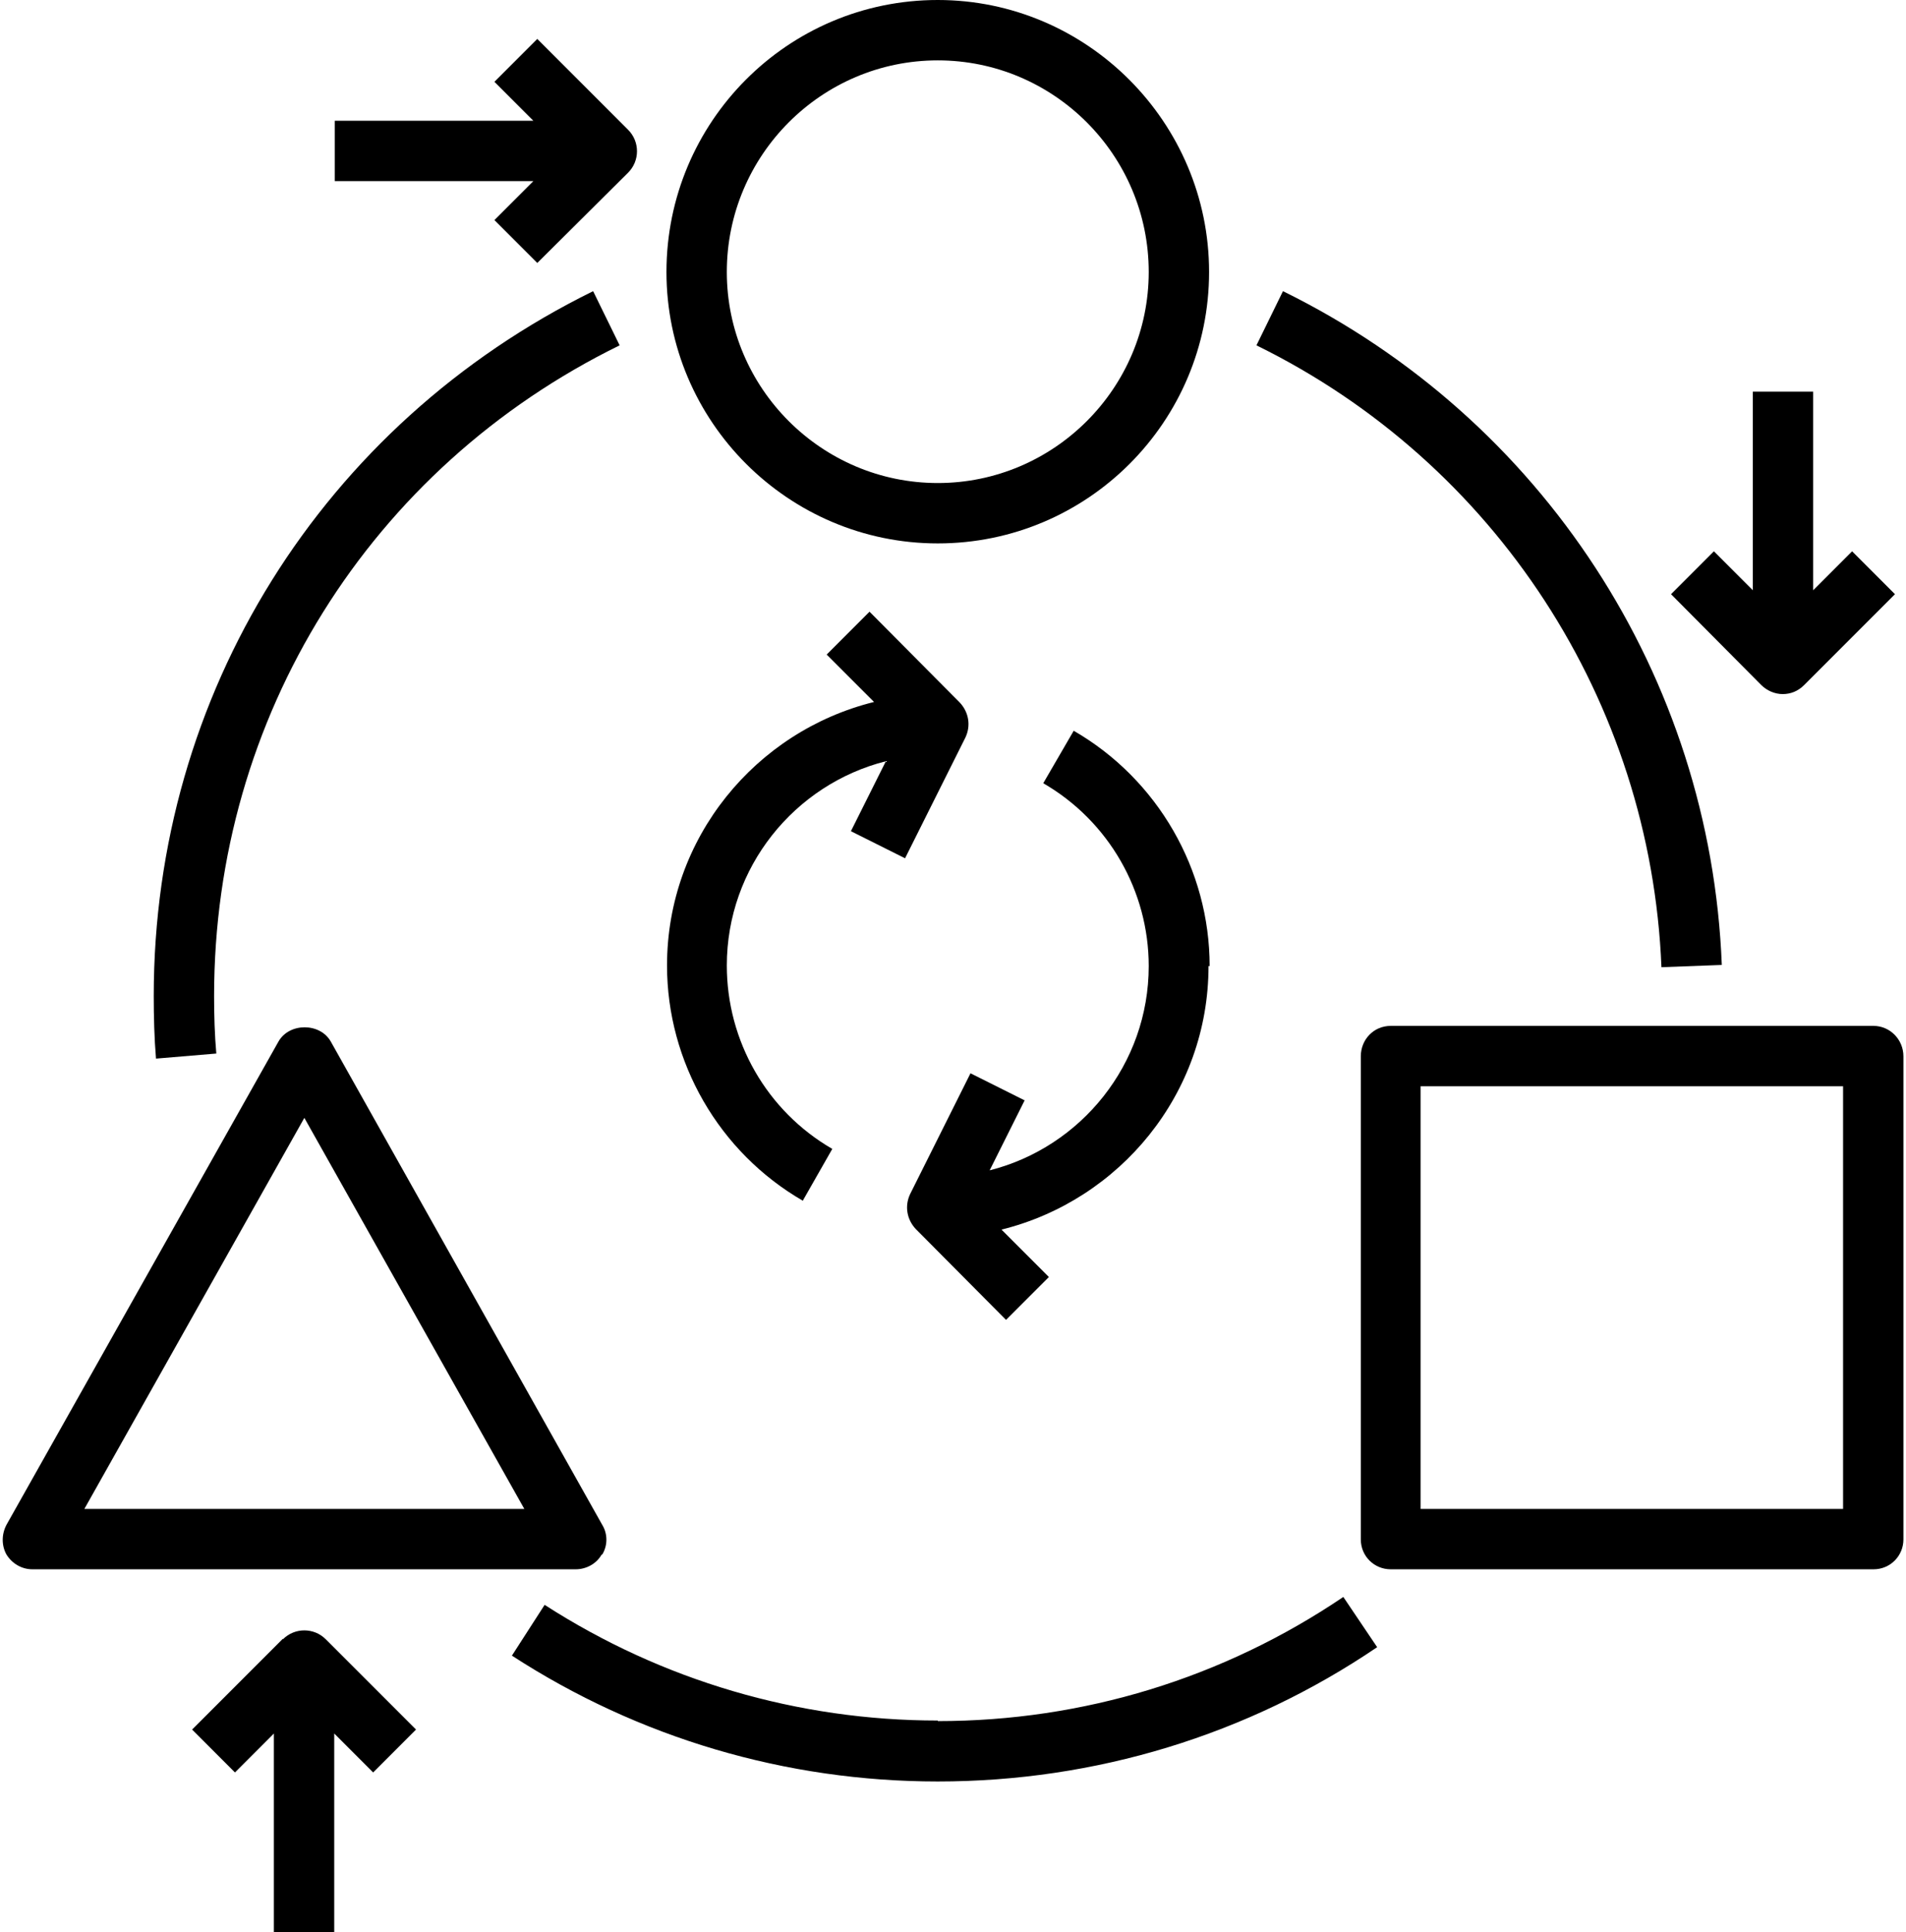
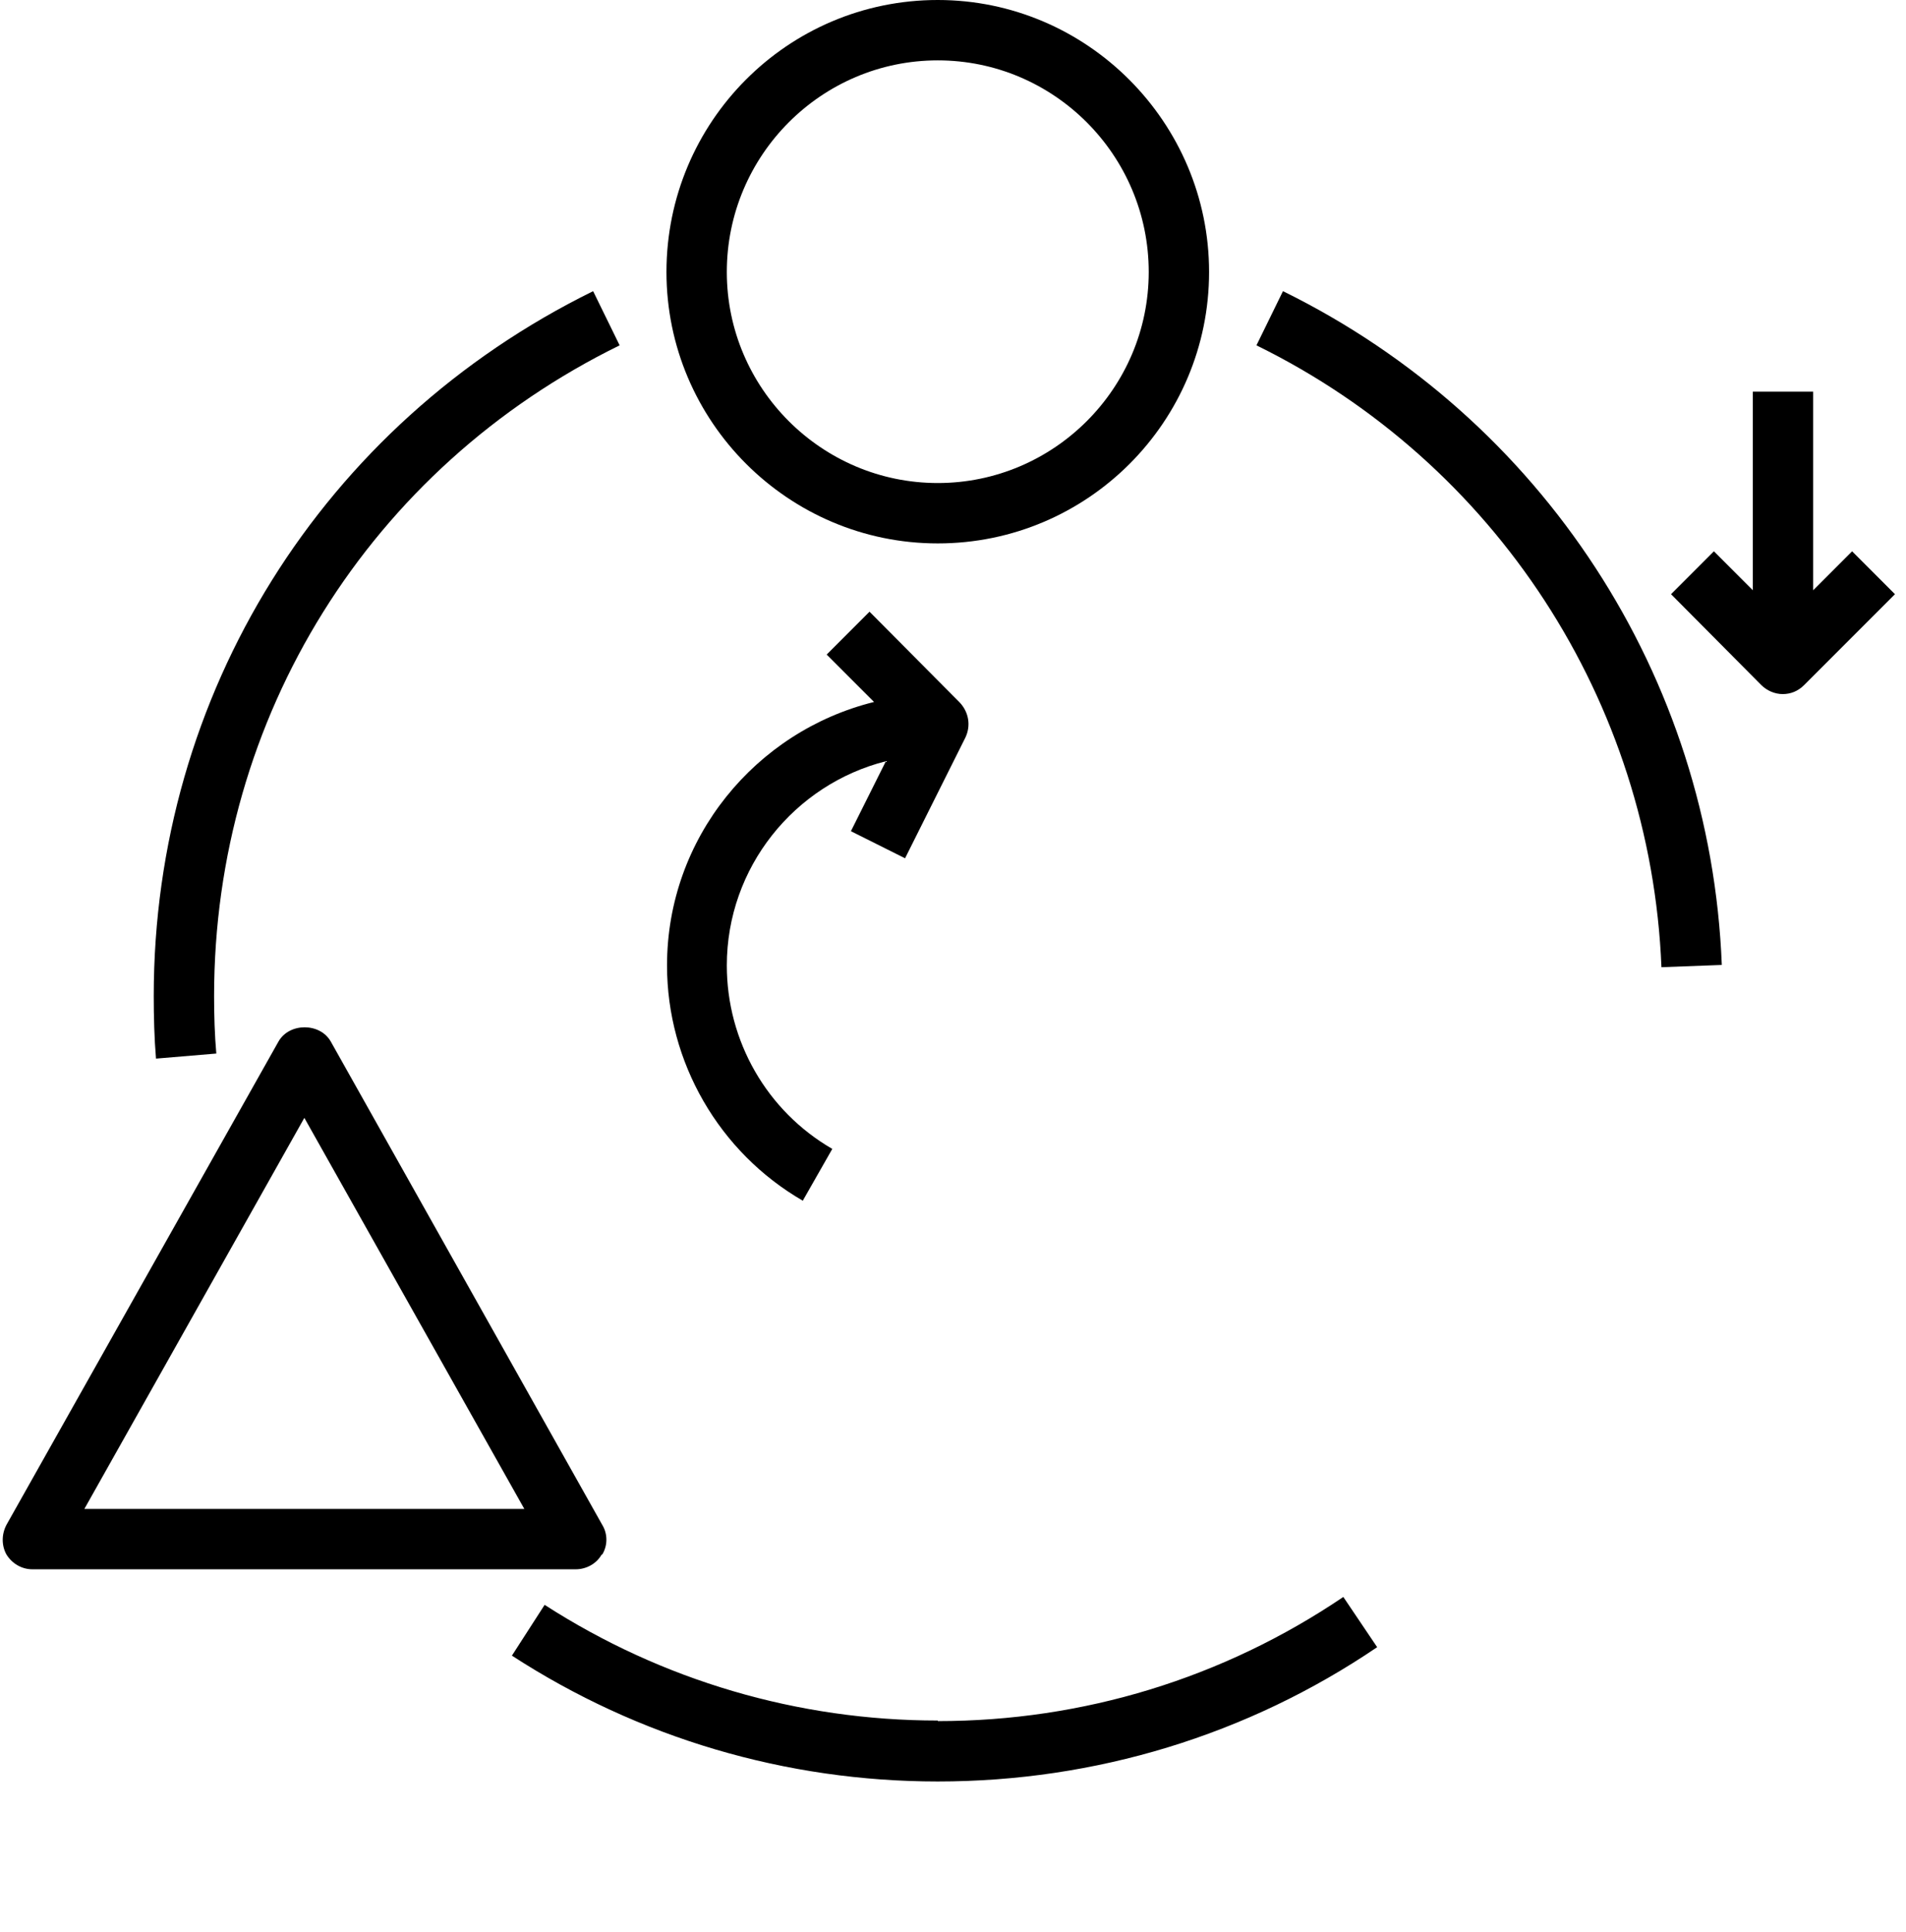
<svg xmlns="http://www.w3.org/2000/svg" xml:space="preserve" width="0.226in" height="0.229in" version="1.1" style="shape-rendering:geometricPrecision; text-rendering:geometricPrecision; image-rendering:optimizeQuality; fill-rule:evenodd; clip-rule:evenodd" viewBox="0 0 33.7 34.24">
  <defs>
    <style type="text/css">
   
    .fil0 {fill:black}
   
  </style>
  </defs>
  <g id="Layer_x0020_1">
    <g id="_1856359499024">
      <g id="transform-adaptation-change-reform-rebrand">
        <path class="fil0" d="M16.58 9.63c2.66,0 4.81,-2.16 4.81,-4.81 0,-2.65 -2.16,-4.82 -4.81,-4.82 -2.66,0 -4.81,2.16 -4.81,4.82 0,2.65 2.16,4.81 4.81,4.81zm0 -8.56c2.06,0 3.74,1.68 3.74,3.75 0,2.06 -1.68,3.74 -3.74,3.74 -2.06,0 -3.74,-1.68 -3.74,-3.74 0,-2.07 1.68,-3.75 3.74,-3.75z" />
        <path class="fil0" d="M10.63 27.55c0.1,-0.16 0.1,-0.37 0,-0.53l-4.81 -8.56c-0.19,-0.34 -0.74,-0.34 -0.93,0l-4.82 8.56c-0.09,0.17 -0.09,0.37 0,0.53 0.1,0.16 0.27,0.26 0.46,0.26l9.63 0c0.19,0 0.37,-0.1 0.46,-0.26zm-9.18 -0.81l3.9 -6.93 3.9 6.93 -7.8 0z" />
-         <path class="fil0" d="M33.7 18.72c0,-0.3 -0.24,-0.54 -0.53,-0.54l-8.56 0c-0.3,0 -0.53,0.24 -0.53,0.54l0 8.56c0,0.3 0.24,0.53 0.53,0.53l8.56 0c0.3,0 0.53,-0.24 0.53,-0.53l0 -8.56zm-1.07 8.02l-7.49 0 0 -7.49 7.49 0 0 7.49z" />
        <path class="fil0" d="M16.58 30.49c-2.48,0 -4.89,-0.71 -6.97,-2.05l-0.58 0.9c2.25,1.46 4.86,2.23 7.55,2.23 2.79,0 5.49,-0.82 7.79,-2.38l-0.6 -0.89c-2.13,1.44 -4.61,2.2 -7.19,2.2z" />
        <path class="fil0" d="M29.41 17.14l1.07 -0.04c-0.2,-5.11 -3.18,-9.68 -7.78,-11.94l-0.47 0.96c4.24,2.08 6.99,6.31 7.18,11.02z" />
        <path class="fil0" d="M3.79 18.68c-0.03,-0.34 -0.04,-0.68 -0.04,-1.03 0,-4.94 2.76,-9.36 7.19,-11.53l-0.47 -0.96c-4.8,2.36 -7.79,7.14 -7.79,12.49 0,0.37 0.01,0.75 0.04,1.11l1.07 -0.09z" />
-         <path class="fil0" d="M8.72 3.9l0.76 0.76 1.61 -1.6c0.21,-0.21 0.21,-0.55 0,-0.76l-1.61 -1.61 -0.76 0.76 0.69 0.69 -3.52 0 0 1.07 3.52 0 -0.69 0.69z" />
        <path class="fil0" d="M31.56 12.3c0.14,0 0.27,-0.05 0.38,-0.16l1.61 -1.61 -0.76 -0.76 -0.69 0.69 0 -3.52 -1.07 0 0 3.52 -0.69 -0.69 -0.76 0.76 1.6 1.61c0.1,0.1 0.24,0.16 0.38,0.16z" />
-         <path class="fil0" d="M4.97 29.04l-1.61 1.61 0.76 0.76 0.69 -0.69 0 3.52 1.07 0 0 -3.52 0.69 0.69 0.76 -0.76 -1.6 -1.6c-0.21,-0.21 -0.55,-0.21 -0.76,-0z" />
-         <path class="fil0" d="M21.4 17.12c0,-1.71 -0.92,-3.31 -2.41,-4.17l-0.54 0.93c1.16,0.67 1.87,1.91 1.87,3.24 0,1.74 -1.2,3.21 -2.82,3.62l0.62 -1.24 -0.96 -0.48 -1.07 2.14c-0.1,0.21 -0.06,0.45 0.1,0.62l1.6 1.61 0.76 -0.76 -0.84 -0.84c2.1,-0.52 3.67,-2.41 3.67,-4.67z" />
        <path class="fil0" d="M14.18 21.29l0.53 -0.93c-1.16,-0.67 -1.87,-1.91 -1.87,-3.25 0,-1.74 1.2,-3.21 2.82,-3.62l-0.62 1.24 0.96 0.48 1.07 -2.14c0.1,-0.21 0.06,-0.45 -0.1,-0.62l-1.6 -1.61 -0.76 0.76 0.84 0.84c-2.1,0.52 -3.67,2.41 -3.67,4.67 0,1.71 0.92,3.31 2.41,4.17z" />
      </g>
      <g id="Layer_1">
   </g>
    </g>
  </g>
</svg>